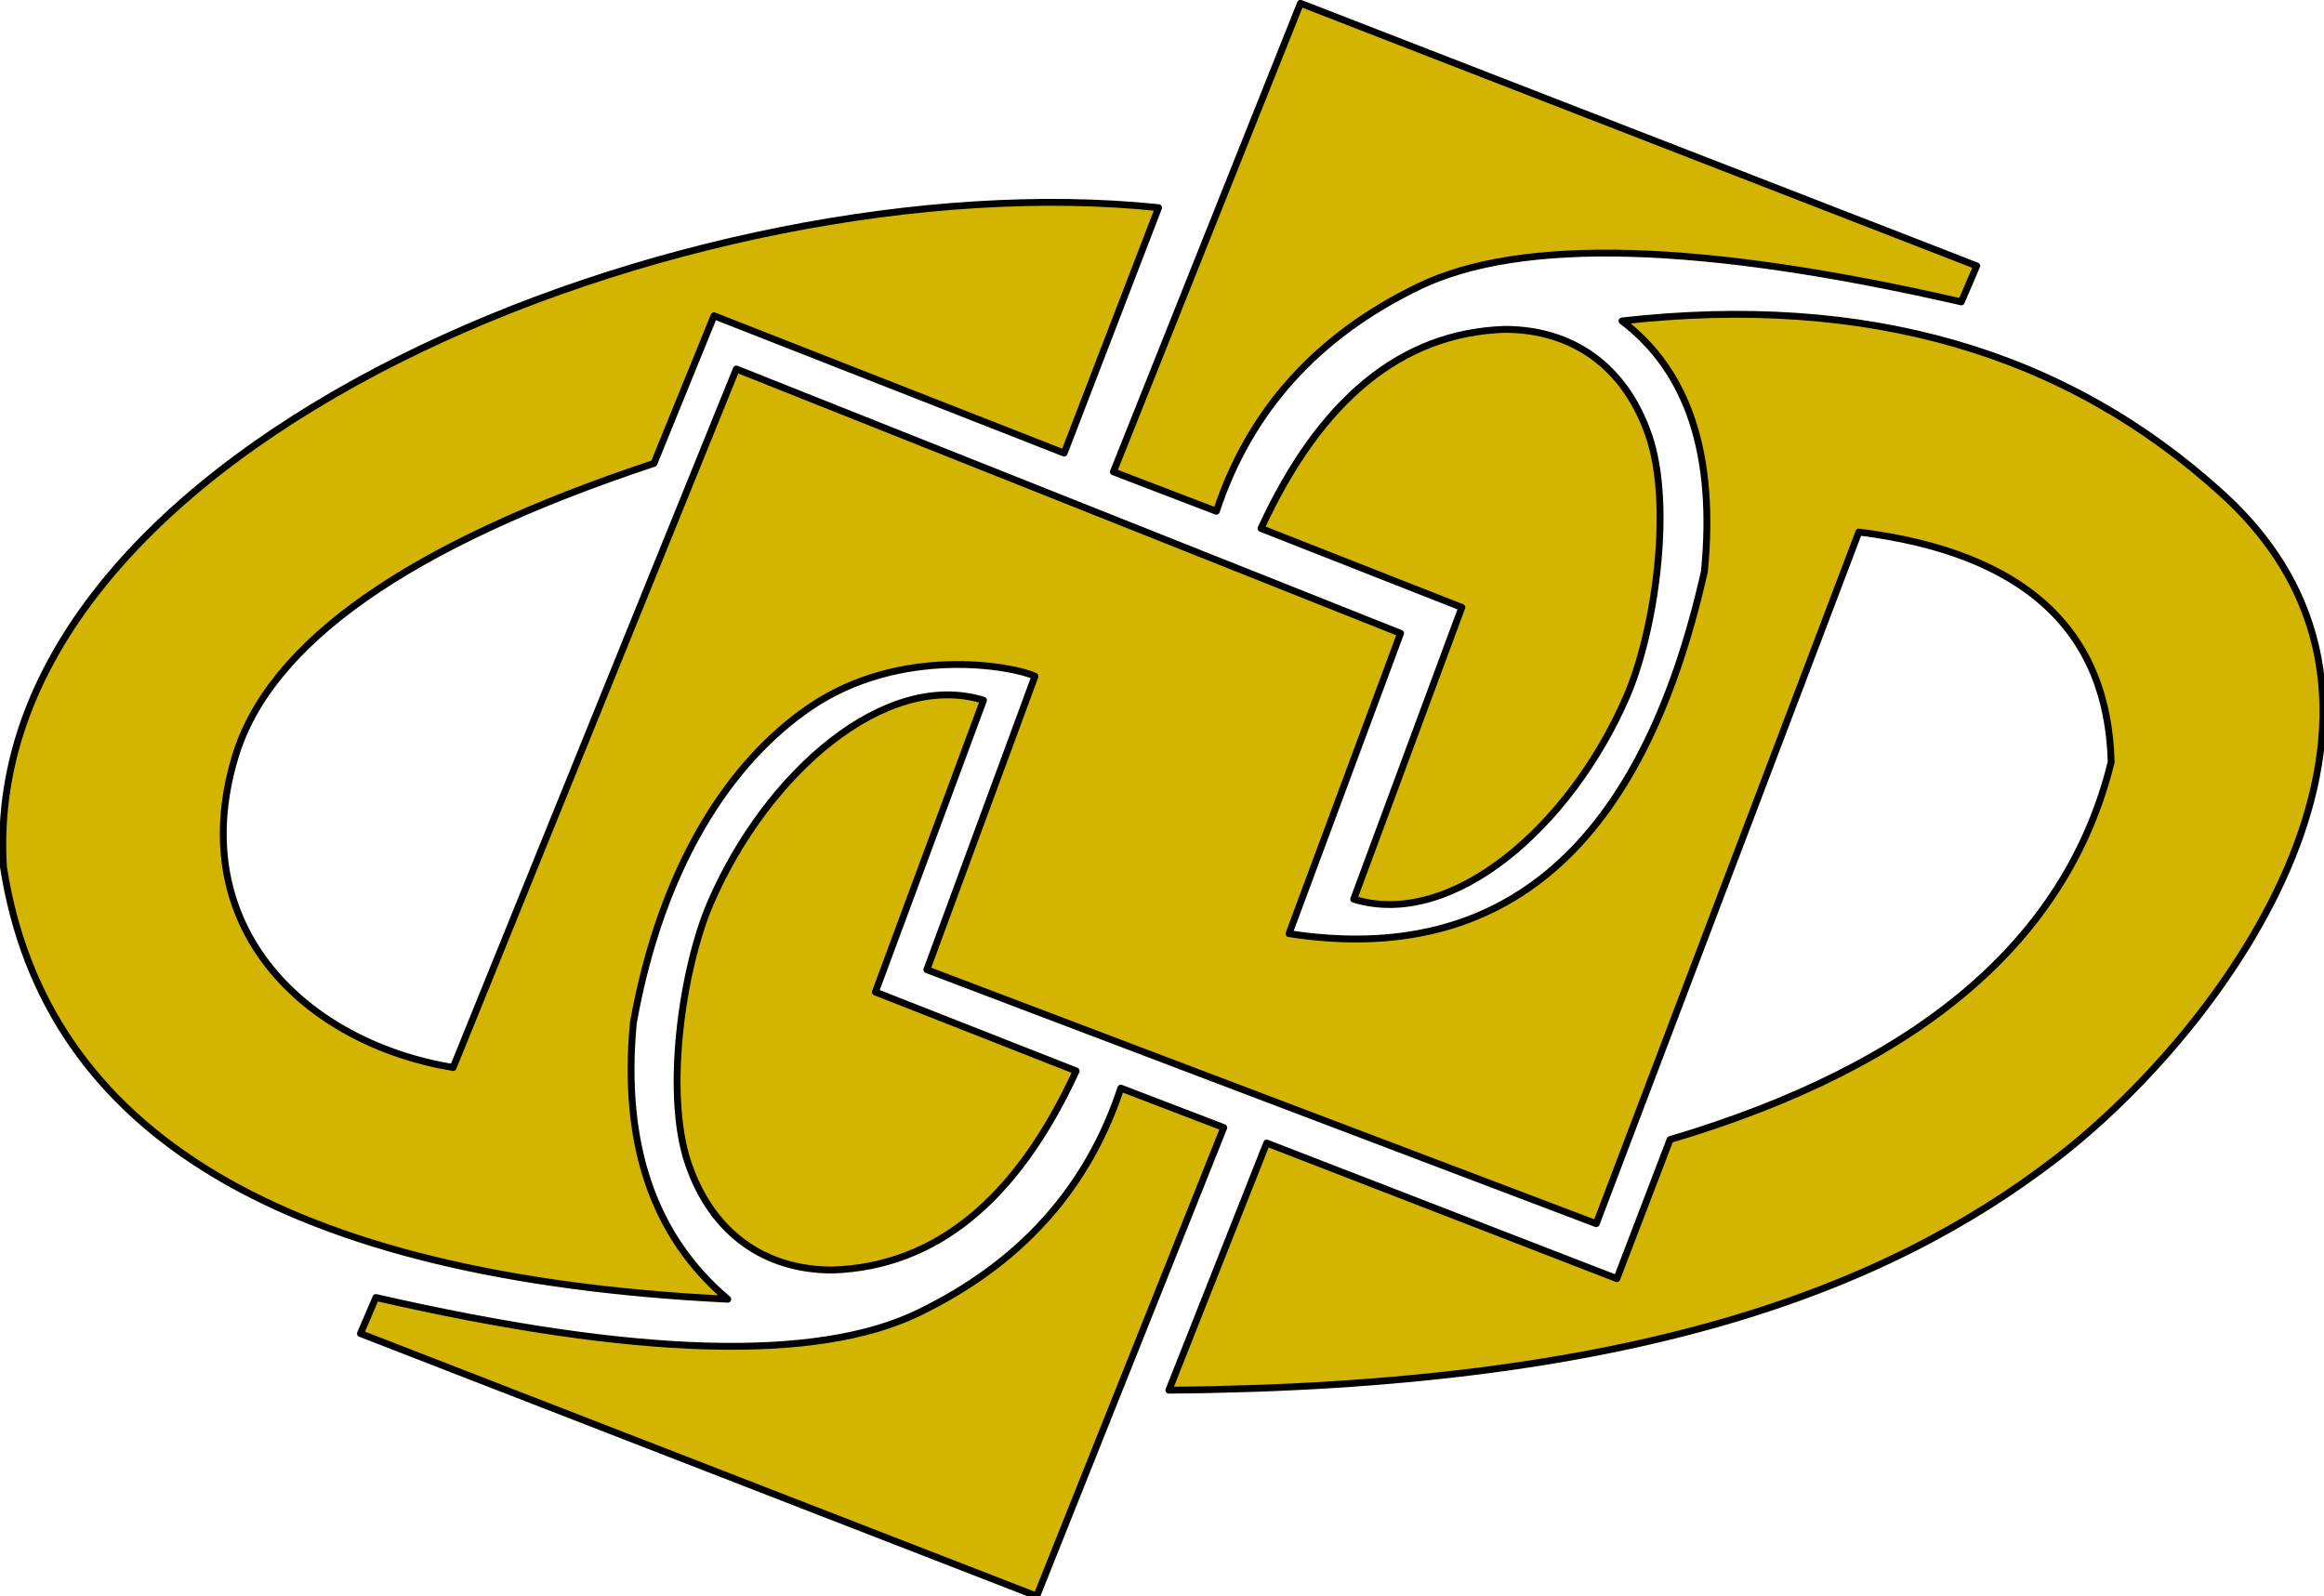
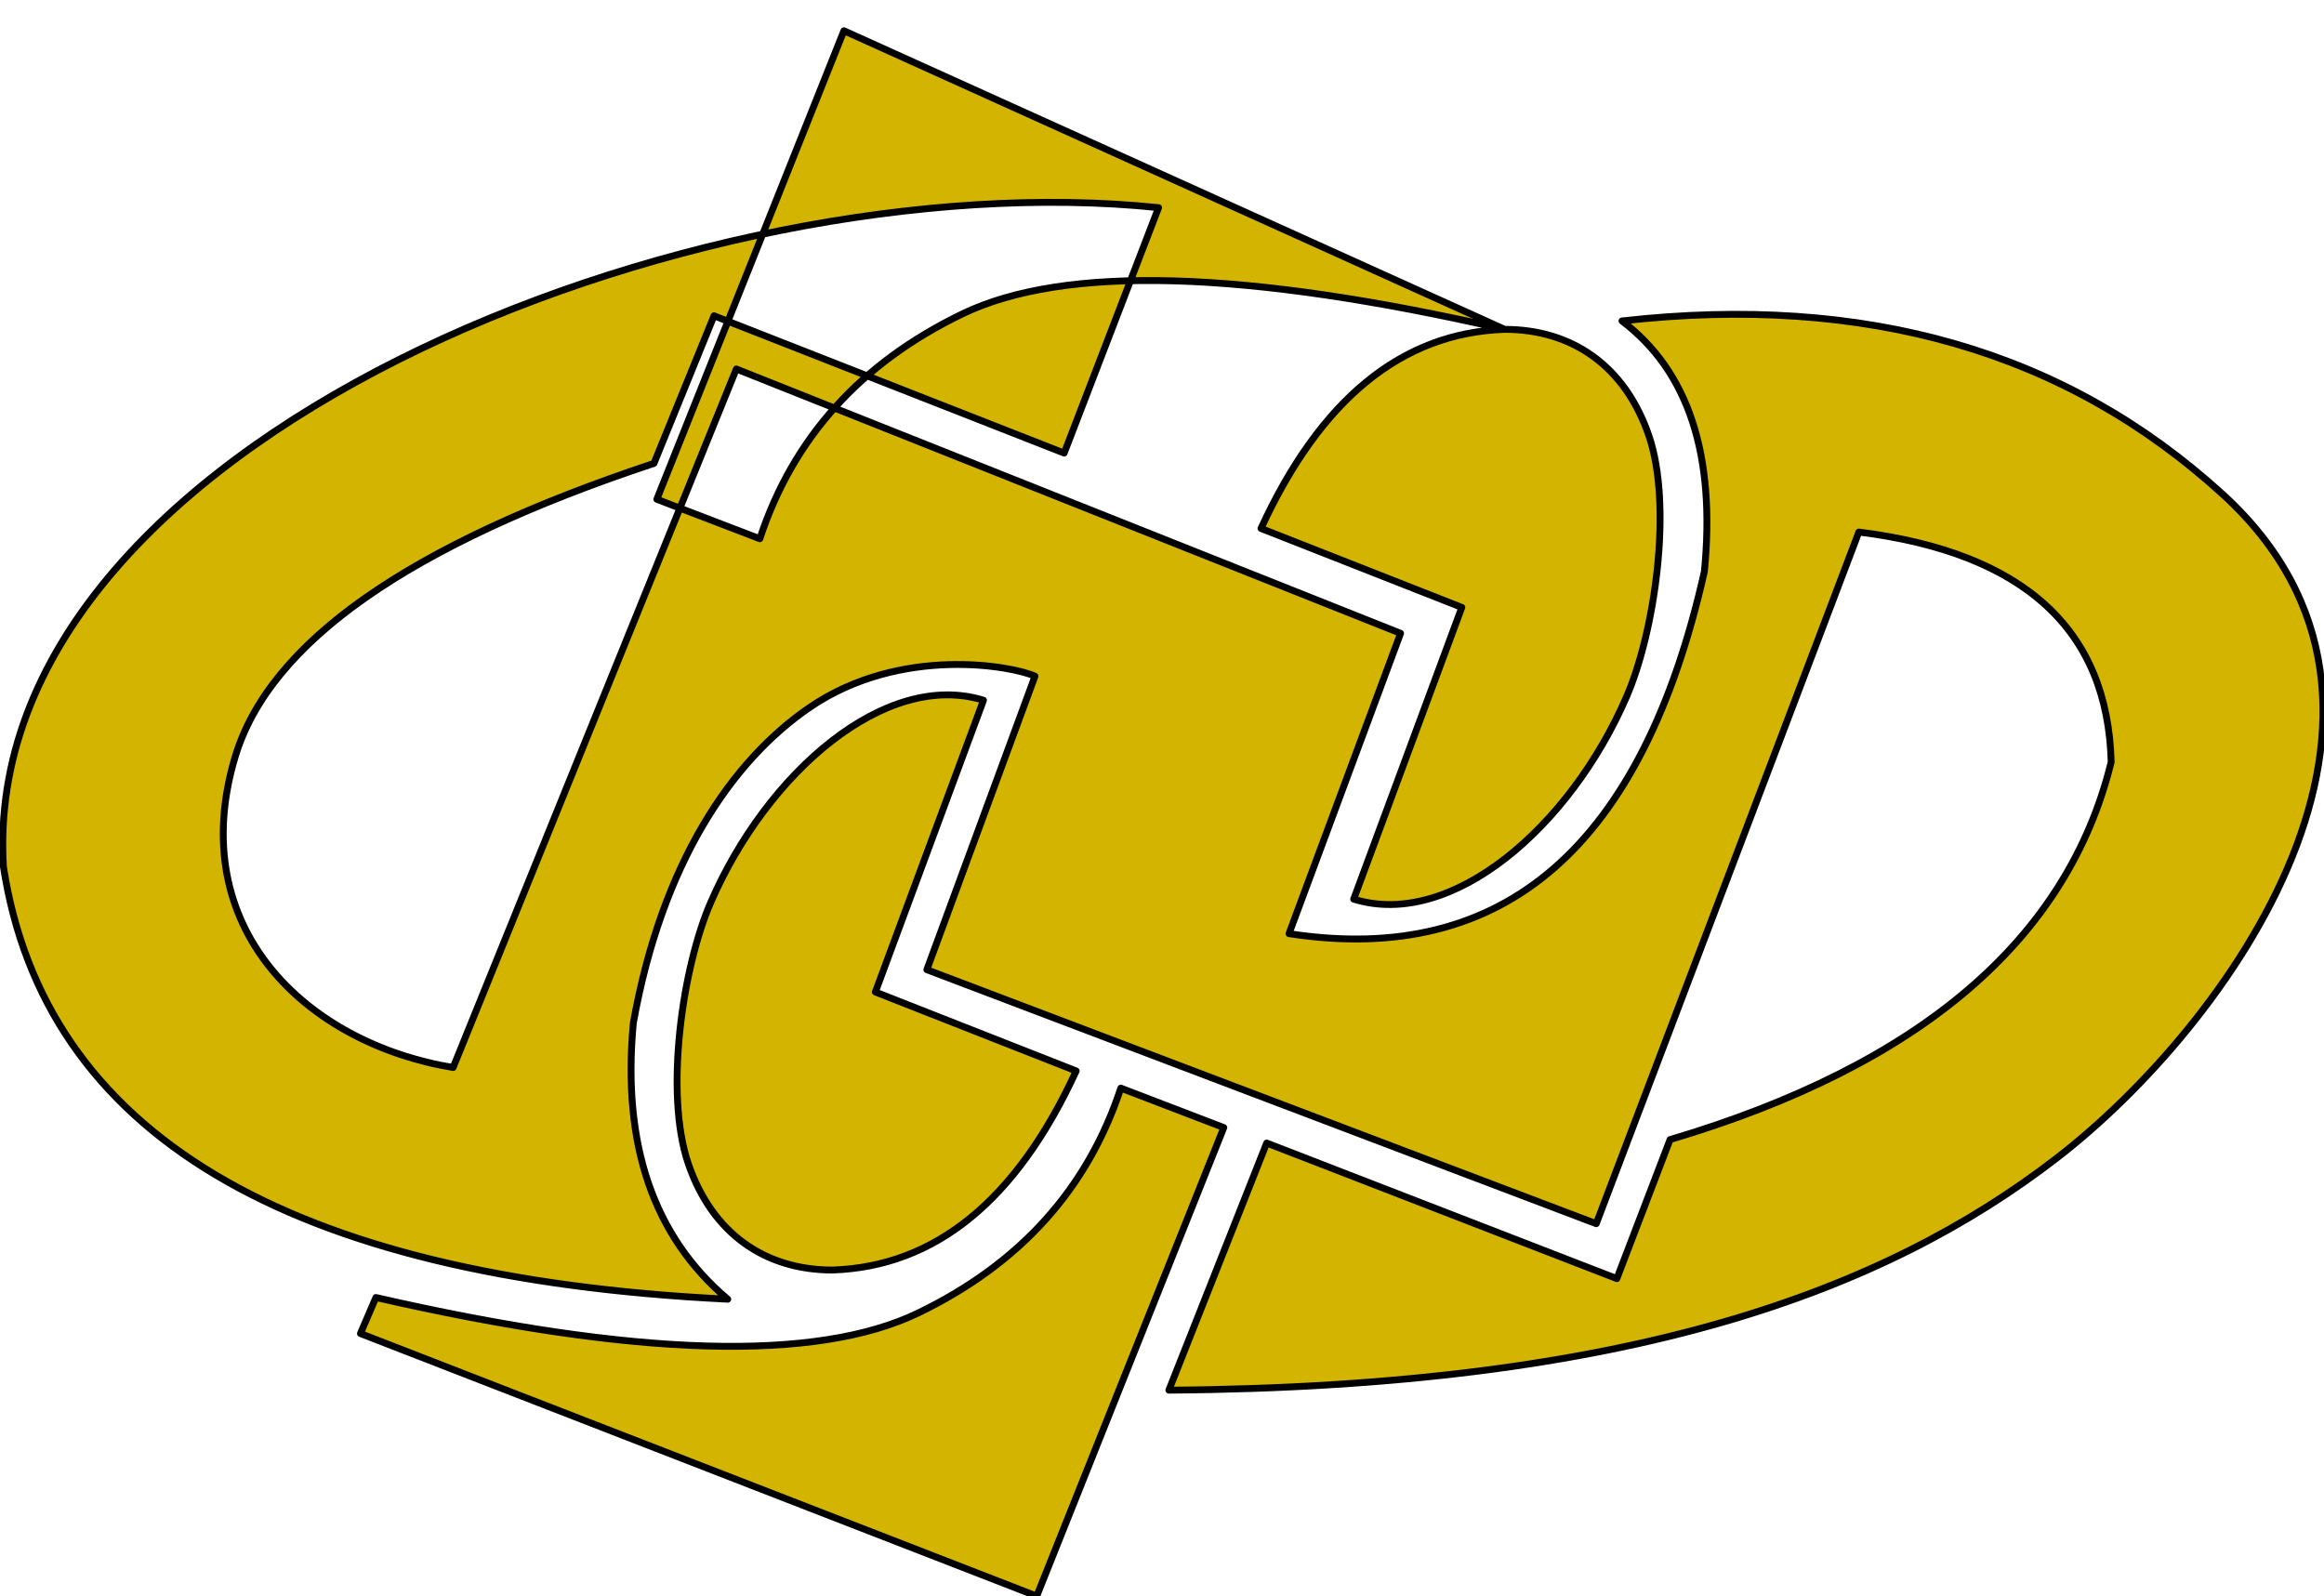
<svg xmlns="http://www.w3.org/2000/svg" viewBox="0 0 677 465">
-   <path style="fill:#d3b400;stroke-width:2;stroke: #000000;stroke-linejoin: round;paint-order: stroke;" d="m326.5 317 30 11.5L302 465l-197-76.5 4.5-10.5c75.667 17.333 128.333 18.833 158 4.5 29.667-14.333 49.333-36.167 59-65.5Zm11-256.5L310 132 208 92l-17.5 43c-71.333 23.667-112 52.167-122 85.5-15 50 21 83.5 63.5 90.5l82.5-203.5 193.5 77-32.5 87.5c62.667 9.667 103-25.5 121-105.5 3.333-34-4.667-58.333-24-73 71-8 129.333 8.833 175 50.5C716 206.5 649 299 599 337.5S475 404 340.5 405l28.5-72 102 39.5 15.5-40.5c73-21.667 115.833-58.333 128.5-110-1-38.667-25.5-61-73.5-67L465 356.5l-195-74 31.5-85.5c-6.5-3-39-9-65.5 9-23.008 15.673-43.198 45.69-51.5 92-3.333 35.333 5.833 62.167 27.5 80.5-128.667-6.333-199-48.333-211-126-7.5-124 202.5-206 336.5-192Zm-51 143.5L255 289l58.5 23c-17.333 37.667-41 57-71 58-19.5 0-35-10.5-42-31s-1.736-56.978 6.5-76c16.464-38.026 50.99-67.83 79.5-59ZM438.34 95.954c19.5 0 35 10.5 42 31s1.735 56.978-6.5 76c-16.465 38.026-50.992 67.83-79.5 59l31.5-85-58.5-23c17.332-37.666 41-57 71-58Zm-59.5-95 197 76.5-4.5 10.5c-75.668-17.333-128.334-18.833-158-4.5-29.668 14.334-49.334 36.167-59 65.5l-30-11.5 54.5-136.5Z" fill="#d3b400" fill-rule="evenodd" />
+   <path style="fill:#d3b400;stroke-width:2;stroke: #000000;stroke-linejoin: round;paint-order: stroke;" d="m326.5 317 30 11.5L302 465l-197-76.5 4.5-10.5c75.667 17.333 128.333 18.833 158 4.5 29.667-14.333 49.333-36.167 59-65.5Zm11-256.5L310 132 208 92l-17.5 43c-71.333 23.667-112 52.167-122 85.5-15 50 21 83.5 63.5 90.5l82.5-203.5 193.5 77-32.5 87.5c62.667 9.667 103-25.5 121-105.5 3.333-34-4.667-58.333-24-73 71-8 129.333 8.833 175 50.5C716 206.5 649 299 599 337.5S475 404 340.5 405l28.5-72 102 39.5 15.5-40.5c73-21.667 115.833-58.333 128.5-110-1-38.667-25.5-61-73.5-67L465 356.5l-195-74 31.5-85.5c-6.5-3-39-9-65.5 9-23.008 15.673-43.198 45.69-51.5 92-3.333 35.333 5.833 62.167 27.5 80.5-128.667-6.333-199-48.333-211-126-7.5-124 202.5-206 336.5-192Zm-51 143.5L255 289l58.5 23c-17.333 37.667-41 57-71 58-19.5 0-35-10.5-42-31s-1.736-56.978 6.5-76c16.464-38.026 50.99-67.83 79.5-59ZM438.34 95.954c19.5 0 35 10.5 42 31s1.735 56.978-6.5 76c-16.465 38.026-50.992 67.83-79.5 59l31.5-85-58.5-23c17.332-37.666 41-57 71-58Zc-75.668-17.333-128.334-18.833-158-4.5-29.668 14.334-49.334 36.167-59 65.5l-30-11.5 54.5-136.5Z" fill="#d3b400" fill-rule="evenodd" />
</svg>